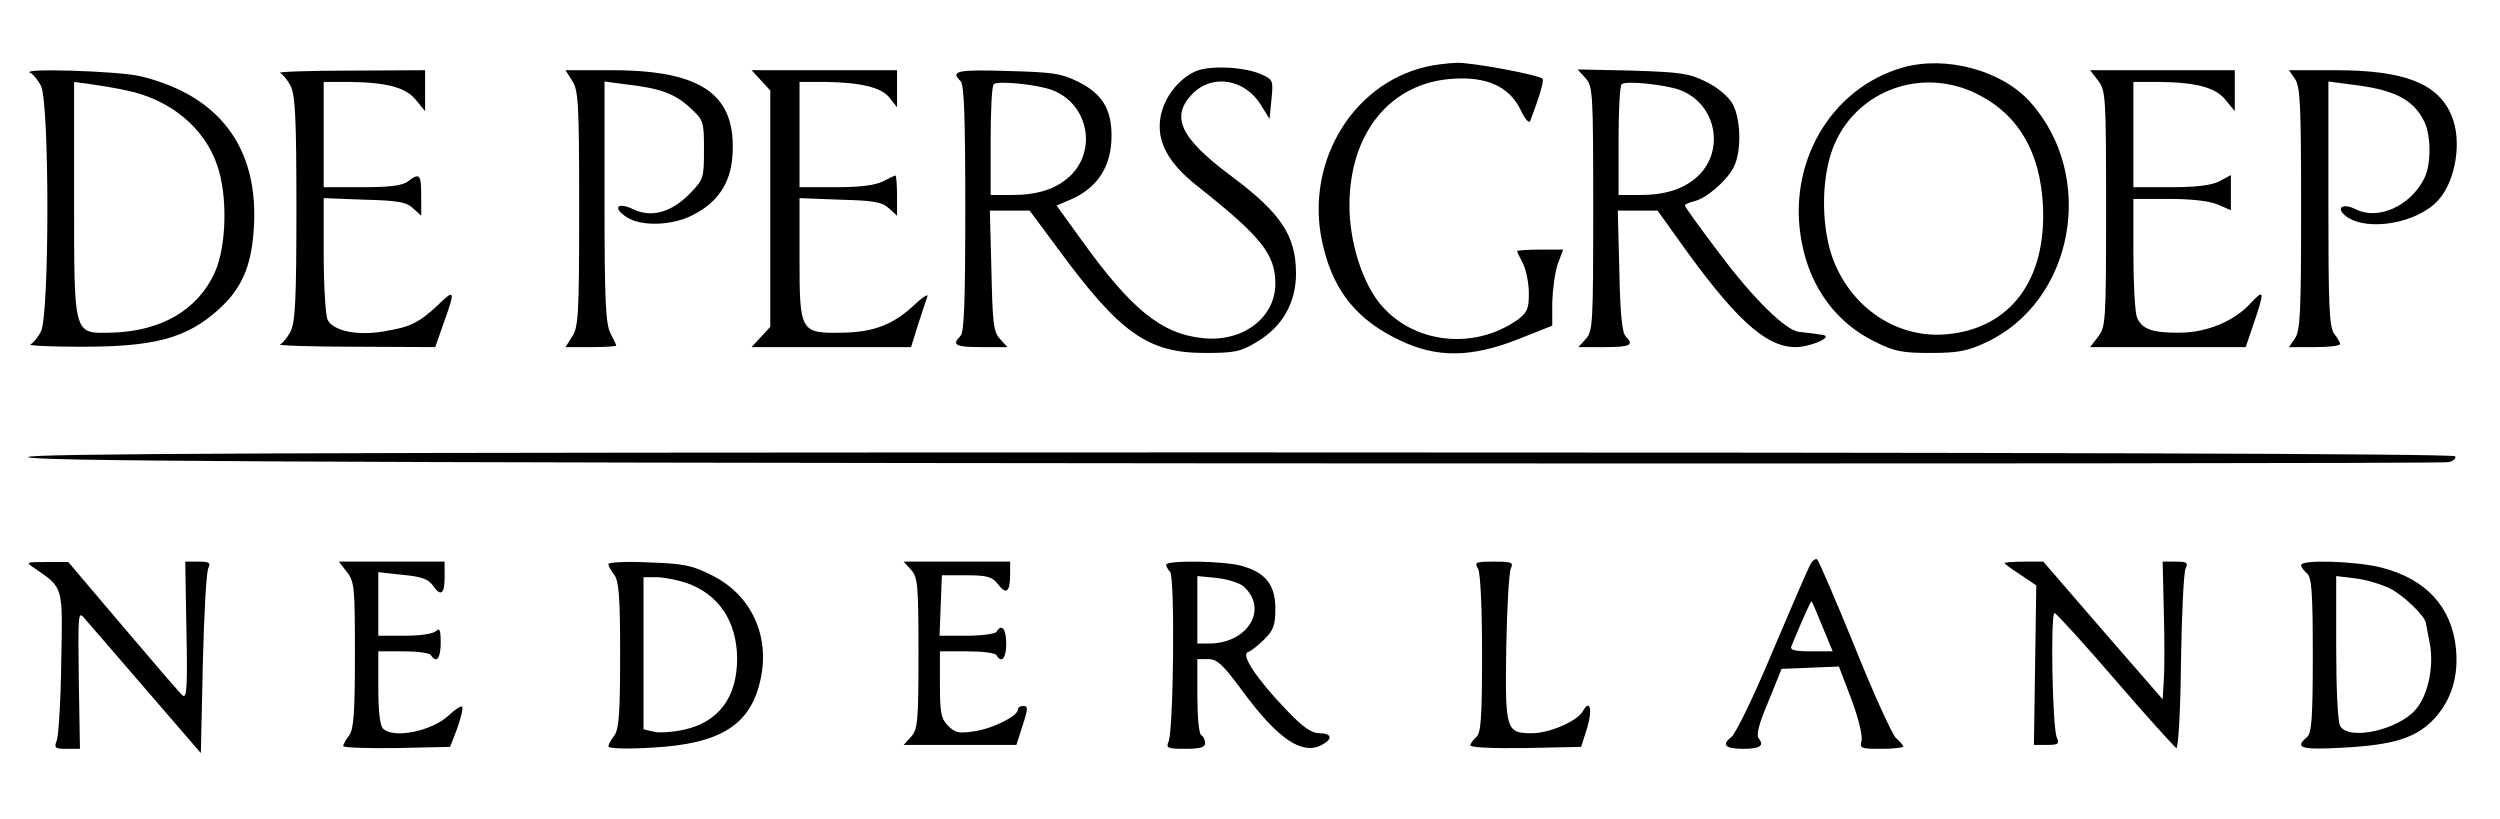
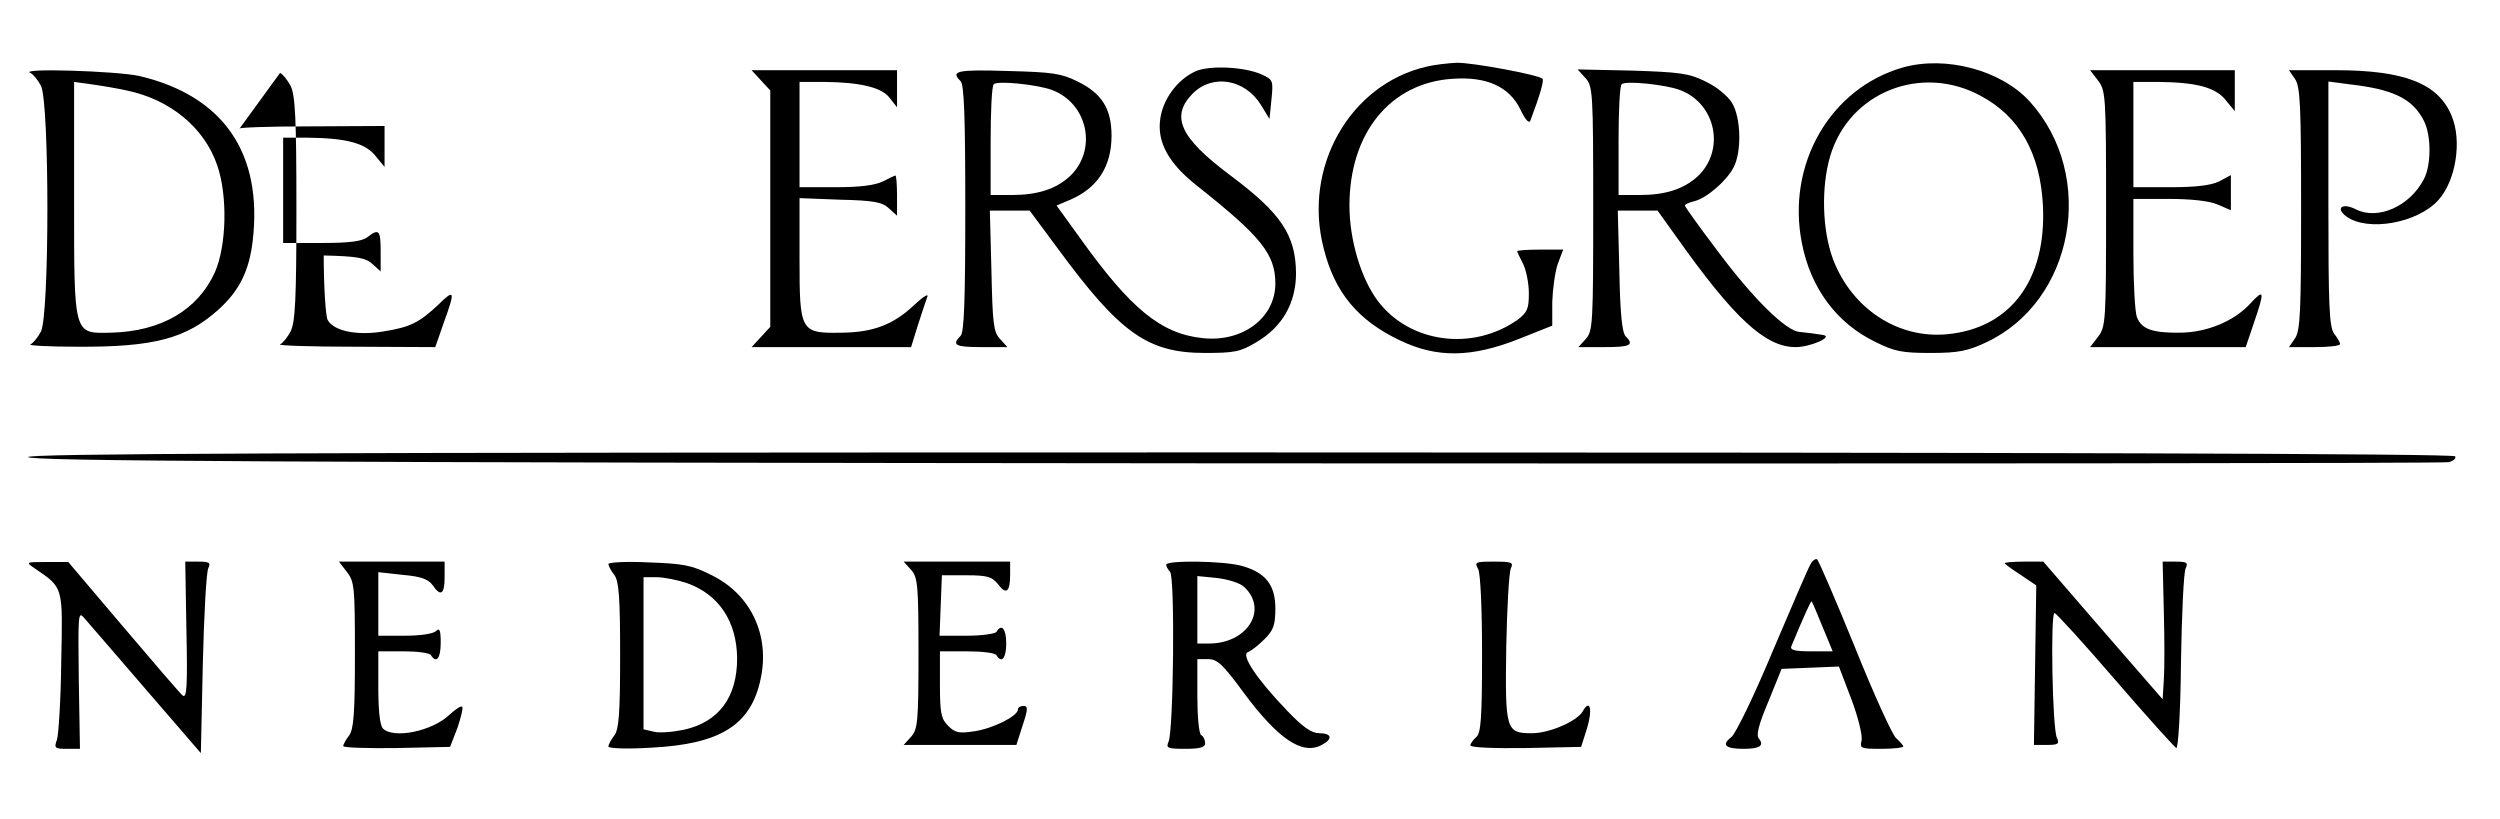
<svg xmlns="http://www.w3.org/2000/svg" version="1.0" width="641pt" height="210pt" viewBox="0 0 641 210" preserveAspectRatio="xMidYMid meet">
  <g transform="translate(0,210) scale(0.1,-0.1)" fill="#000000" stroke="none">
    <path d="M3657 1929 c-197 -46 -317 -259 -263 -466 28 -113 88 -185 196 -236 94 -45 182 -44 302 3 l88 35 0 60 c1 33 7 77 14 98 l14 37 -59 0 c-33 0 -59 -2 -59 -4 0 -2 7 -17 15 -32 8 -16 15 -50 15 -76 0 -40 -4 -49 -29 -68 -115 -81 -276 -60 -358 48 -43 57 -73 156 -73 245 0 186 105 315 265 325 87 6 144 -20 173 -78 13 -28 23 -38 26 -29 26 69 35 103 31 107 -9 10 -181 42 -220 41 -22 -1 -57 -5 -78 -10z" />
    <path d="M4879 1927 c-186 -53 -299 -248 -259 -450 22 -115 89 -206 189 -254 48 -24 68 -28 141 -28 71 0 95 5 142 27 226 105 285 427 112 618 -73 80 -215 118 -325 87z m200 -73 c99 -53 152 -147 159 -280 10 -191 -83 -316 -246 -331 -126 -12 -244 66 -292 192 -28 75 -31 186 -7 266 49 163 234 236 386 153z" />
    <path d="M3065 1917 c-46 -21 -83 -71 -90 -121 -9 -60 21 -115 95 -173 164 -130 200 -175 200 -250 0 -88 -84 -151 -186 -140 -107 11 -185 75 -315 257 l-60 83 33 14 c72 30 108 86 108 165 0 69 -25 109 -87 139 -42 21 -65 24 -180 27 -129 4 -147 0 -120 -26 9 -10 12 -89 12 -327 0 -238 -3 -317 -12 -326 -24 -24 -13 -29 54 -29 l66 0 -19 21 c-17 18 -19 41 -22 175 l-4 154 51 0 51 0 72 -97 c160 -218 231 -268 378 -268 75 0 91 3 132 28 66 39 101 100 101 177 -1 97 -38 153 -168 250 -130 97 -155 152 -96 211 51 50 133 36 174 -30 l22 -36 5 50 c5 48 4 51 -25 64 -44 20 -135 24 -170 8z m-367 -48 c92 -35 116 -154 45 -221 -36 -33 -83 -48 -149 -48 l-54 0 0 138 c0 76 3 142 8 146 9 10 114 -1 150 -15z" />
    <path d="M78 1913 c7 -3 19 -18 27 -33 22 -43 22 -587 0 -630 -8 -15 -20 -30 -27 -33 -7 -3 48 -6 122 -6 195 -1 278 21 361 96 53 48 78 99 87 176 26 224 -75 371 -290 422 -58 13 -312 21 -280 8z m247 -45 c111 -23 199 -95 232 -192 27 -78 24 -206 -6 -274 -44 -97 -138 -152 -267 -155 -96 -2 -94 -9 -94 344 l0 299 43 -6 c23 -3 65 -10 92 -16z" />
-     <path d="M718 1913 c7 -3 19 -18 27 -33 12 -24 15 -82 15 -315 0 -233 -3 -291 -15 -315 -8 -15 -20 -30 -27 -33 -7 -3 80 -6 193 -6 l205 -1 22 63 c30 83 28 87 -15 45 -49 -46 -72 -57 -141 -68 -66 -11 -127 1 -142 30 -5 10 -10 85 -10 165 l0 147 104 -4 c85 -2 108 -6 125 -22 l21 -19 0 51 c0 55 -4 60 -34 37 -14 -11 -47 -15 -118 -15 l-98 0 0 135 0 135 63 0 c99 -1 148 -14 174 -47 l23 -28 0 53 0 52 -192 -1 c-106 0 -187 -3 -180 -6z" />
-     <path d="M1467 1893 c16 -24 18 -57 18 -328 0 -271 -2 -304 -18 -328 l-17 -27 65 0 c36 0 65 2 65 4 0 2 -7 17 -15 32 -12 24 -15 83 -15 337 l0 308 53 -7 c89 -10 127 -24 165 -59 36 -33 37 -35 37 -109 0 -72 -1 -76 -35 -111 -47 -49 -99 -64 -145 -42 -42 20 -56 5 -18 -20 37 -24 117 -22 170 6 63 32 96 81 101 151 11 157 -77 220 -310 220 l-118 0 17 -27z" />
+     <path d="M718 1913 c7 -3 19 -18 27 -33 12 -24 15 -82 15 -315 0 -233 -3 -291 -15 -315 -8 -15 -20 -30 -27 -33 -7 -3 80 -6 193 -6 l205 -1 22 63 c30 83 28 87 -15 45 -49 -46 -72 -57 -141 -68 -66 -11 -127 1 -142 30 -5 10 -10 85 -10 165 c85 -2 108 -6 125 -22 l21 -19 0 51 c0 55 -4 60 -34 37 -14 -11 -47 -15 -118 -15 l-98 0 0 135 0 135 63 0 c99 -1 148 -14 174 -47 l23 -28 0 53 0 52 -192 -1 c-106 0 -187 -3 -180 -6z" />
    <path d="M1951 1894 l24 -26 0 -303 0 -303 -24 -26 -24 -26 204 0 205 0 18 58 c10 31 21 64 24 72 3 8 -13 -2 -34 -22 -53 -50 -104 -70 -185 -71 -107 -2 -109 2 -109 190 l0 155 104 -4 c85 -2 108 -6 125 -22 l21 -19 0 51 c0 29 -2 52 -4 52 -2 0 -17 -7 -32 -15 -20 -10 -59 -15 -121 -15 l-93 0 0 135 0 135 63 0 c93 -1 148 -14 168 -41 l19 -24 0 48 0 47 -187 0 -186 0 24 -26z" />
    <path d="M4065 1900 c19 -21 20 -36 20 -335 0 -294 -1 -314 -19 -334 l-19 -21 66 0 c67 0 78 5 55 28 -9 9 -14 61 -16 167 l-4 155 51 0 51 0 48 -67 c148 -209 228 -283 306 -283 37 0 97 26 71 31 -18 3 -40 6 -61 8 -34 2 -118 84 -209 206 -47 62 -85 115 -85 118 0 3 11 8 24 11 32 8 83 52 101 87 21 40 19 127 -4 165 -11 18 -40 42 -68 55 -42 21 -65 24 -188 28 l-140 3 20 -22z m243 -31 c92 -35 116 -154 45 -221 -36 -33 -83 -48 -149 -48 l-54 0 0 138 c0 76 3 142 8 146 9 10 114 -1 150 -15z" />
    <path d="M5379 1894 c20 -26 21 -38 21 -329 0 -291 -1 -303 -21 -329 l-20 -26 199 0 200 0 21 62 c28 82 27 89 -9 50 -41 -45 -110 -74 -179 -75 -72 -1 -100 9 -112 40 -5 13 -9 87 -9 164 l0 139 90 0 c57 0 104 -5 125 -14 l35 -15 0 45 0 45 -30 -16 c-20 -10 -58 -15 -125 -15 l-95 0 0 135 0 135 63 0 c99 -1 148 -14 174 -47 l23 -28 0 53 0 52 -186 0 -185 0 20 -26z" />
    <path d="M5884 1898 c14 -19 16 -68 16 -333 0 -265 -2 -314 -16 -333 l-15 -22 65 0 c36 0 66 3 66 8 0 4 -7 16 -15 26 -13 17 -15 73 -15 333 l0 314 53 -7 c114 -13 163 -37 192 -94 19 -37 19 -113 0 -149 -36 -70 -118 -106 -174 -78 -35 18 -54 4 -25 -18 55 -40 183 -17 236 42 45 50 61 152 34 216 -34 83 -121 117 -298 117 l-119 0 15 -22z" />
    <path d="M72 928 c4 -10 633 -14 3094 -16 1699 -1 3099 0 3112 3 13 3 20 10 17 15 -4 7 -1116 10 -3116 10 -2484 0 -3110 -3 -3107 -12z" />
    <path d="M4642 653 c-6 -10 -49 -110 -97 -223 -47 -113 -95 -212 -106 -220 -26 -20 -15 -30 31 -30 42 0 54 8 40 26 -8 8 -1 36 24 95 l34 84 74 3 73 3 32 -84 c18 -48 29 -94 26 -106 -5 -20 -2 -21 51 -21 31 0 56 3 56 6 0 3 -9 13 -19 22 -10 10 -58 115 -106 235 -49 120 -92 220 -96 223 -4 2 -12 -3 -17 -13z m31 -160 l26 -63 -56 0 c-40 0 -54 3 -50 13 33 79 50 117 52 115 2 -2 14 -31 28 -65z" />
    <path d="M90 642 c73 -50 71 -44 67 -239 -1 -98 -7 -188 -11 -200 -8 -21 -5 -23 25 -23 l34 0 -3 177 c-2 174 -2 178 16 156 10 -11 81 -94 158 -183 l139 -161 5 228 c3 125 9 236 14 246 7 14 3 17 -25 17 l-34 0 3 -177 c3 -145 1 -175 -10 -166 -7 6 -76 86 -153 177 l-140 165 -55 0 c-55 0 -55 0 -30 -17z" />
    <path d="M889 634 c20 -25 21 -40 21 -213 0 -149 -3 -191 -15 -207 -8 -10 -15 -23 -15 -27 0 -4 62 -6 137 -5 l137 3 19 49 c9 27 15 51 12 54 -3 3 -18 -7 -33 -21 -44 -42 -143 -62 -170 -35 -8 8 -12 46 -12 105 l0 93 64 0 c36 0 68 -4 71 -10 14 -22 25 -8 25 32 0 33 -3 39 -12 30 -7 -7 -40 -12 -80 -12 l-68 0 0 81 0 82 63 -7 c46 -4 65 -11 76 -26 21 -31 31 -24 31 20 l0 40 -136 0 -135 0 20 -26z" />
    <path d="M1560 654 c0 -5 7 -18 15 -28 12 -16 15 -58 15 -206 0 -148 -3 -190 -15 -206 -8 -10 -15 -23 -15 -28 0 -5 47 -7 110 -3 177 9 255 58 280 175 25 113 -25 219 -127 268 -49 25 -72 29 -160 32 -57 3 -103 0 -103 -4z m201 -49 c82 -29 128 -98 129 -193 0 -100 -47 -163 -136 -183 -29 -6 -64 -9 -78 -5 l-26 6 0 195 0 195 34 0 c18 0 53 -7 77 -15z" />
    <path d="M2336 639 c17 -19 19 -38 19 -214 0 -176 -2 -195 -19 -214 l-19 -21 145 0 144 0 16 50 c14 42 14 50 2 50 -8 0 -14 -4 -14 -9 0 -17 -64 -49 -112 -56 -39 -6 -49 -4 -67 14 -18 18 -21 33 -21 106 l0 85 69 0 c39 0 73 -4 76 -10 13 -22 25 -8 25 30 0 38 -12 52 -25 30 -3 -5 -38 -10 -76 -10 l-70 0 3 78 3 77 63 0 c54 0 66 -4 81 -23 21 -28 31 -20 31 25 l0 33 -137 0 -136 0 19 -21z" />
    <path d="M2990 652 c0 -4 5 -13 10 -18 13 -13 9 -410 -4 -436 -7 -16 -2 -18 43 -18 38 0 51 4 51 14 0 8 -4 18 -10 21 -6 3 -10 48 -10 101 l0 94 28 0 c23 0 38 -14 90 -85 89 -120 151 -162 201 -135 29 15 26 30 -6 30 -20 0 -42 15 -83 58 -77 80 -120 144 -100 150 8 3 27 18 42 33 23 23 28 36 28 79 0 60 -25 92 -86 109 -45 13 -194 15 -194 3z m199 -56 c64 -58 10 -146 -89 -146 l-30 0 0 86 0 87 50 -5 c28 -3 59 -13 69 -22z" />
    <path d="M3790 641 c6 -12 10 -101 10 -219 0 -165 -3 -202 -15 -212 -8 -7 -15 -17 -15 -21 0 -6 62 -8 142 -7 l142 3 15 47 c15 49 8 78 -11 44 -14 -25 -85 -56 -130 -56 -67 0 -69 8 -66 219 2 102 7 194 12 204 7 15 2 17 -43 17 -48 0 -51 -1 -41 -19z" />
    <path d="M5140 656 c0 -2 18 -15 41 -30 l40 -27 -3 -205 -3 -204 34 0 c28 0 32 3 25 18 -12 24 -17 325 -6 320 5 -1 76 -79 157 -173 80 -93 151 -171 155 -173 5 -2 11 97 12 220 2 123 7 231 12 241 7 14 3 17 -25 17 l-34 0 3 -127 c2 -71 2 -150 0 -177 l-3 -49 -153 176 -153 177 -49 0 c-28 0 -50 -2 -50 -4z" />
-     <path d="M5900 651 c0 -5 7 -14 15 -21 12 -10 15 -47 15 -210 0 -163 -3 -200 -15 -210 -33 -28 -15 -33 93 -27 132 7 190 26 236 77 42 47 60 107 53 178 -11 106 -77 178 -192 207 -64 16 -205 21 -205 6z m228 -60 c36 -18 91 -72 92 -89 1 -4 5 -27 10 -52 11 -58 -4 -132 -36 -169 -45 -53 -173 -81 -194 -42 -6 12 -10 95 -10 202 l0 182 49 -6 c27 -3 67 -15 89 -26z" />
  </g>
</svg>